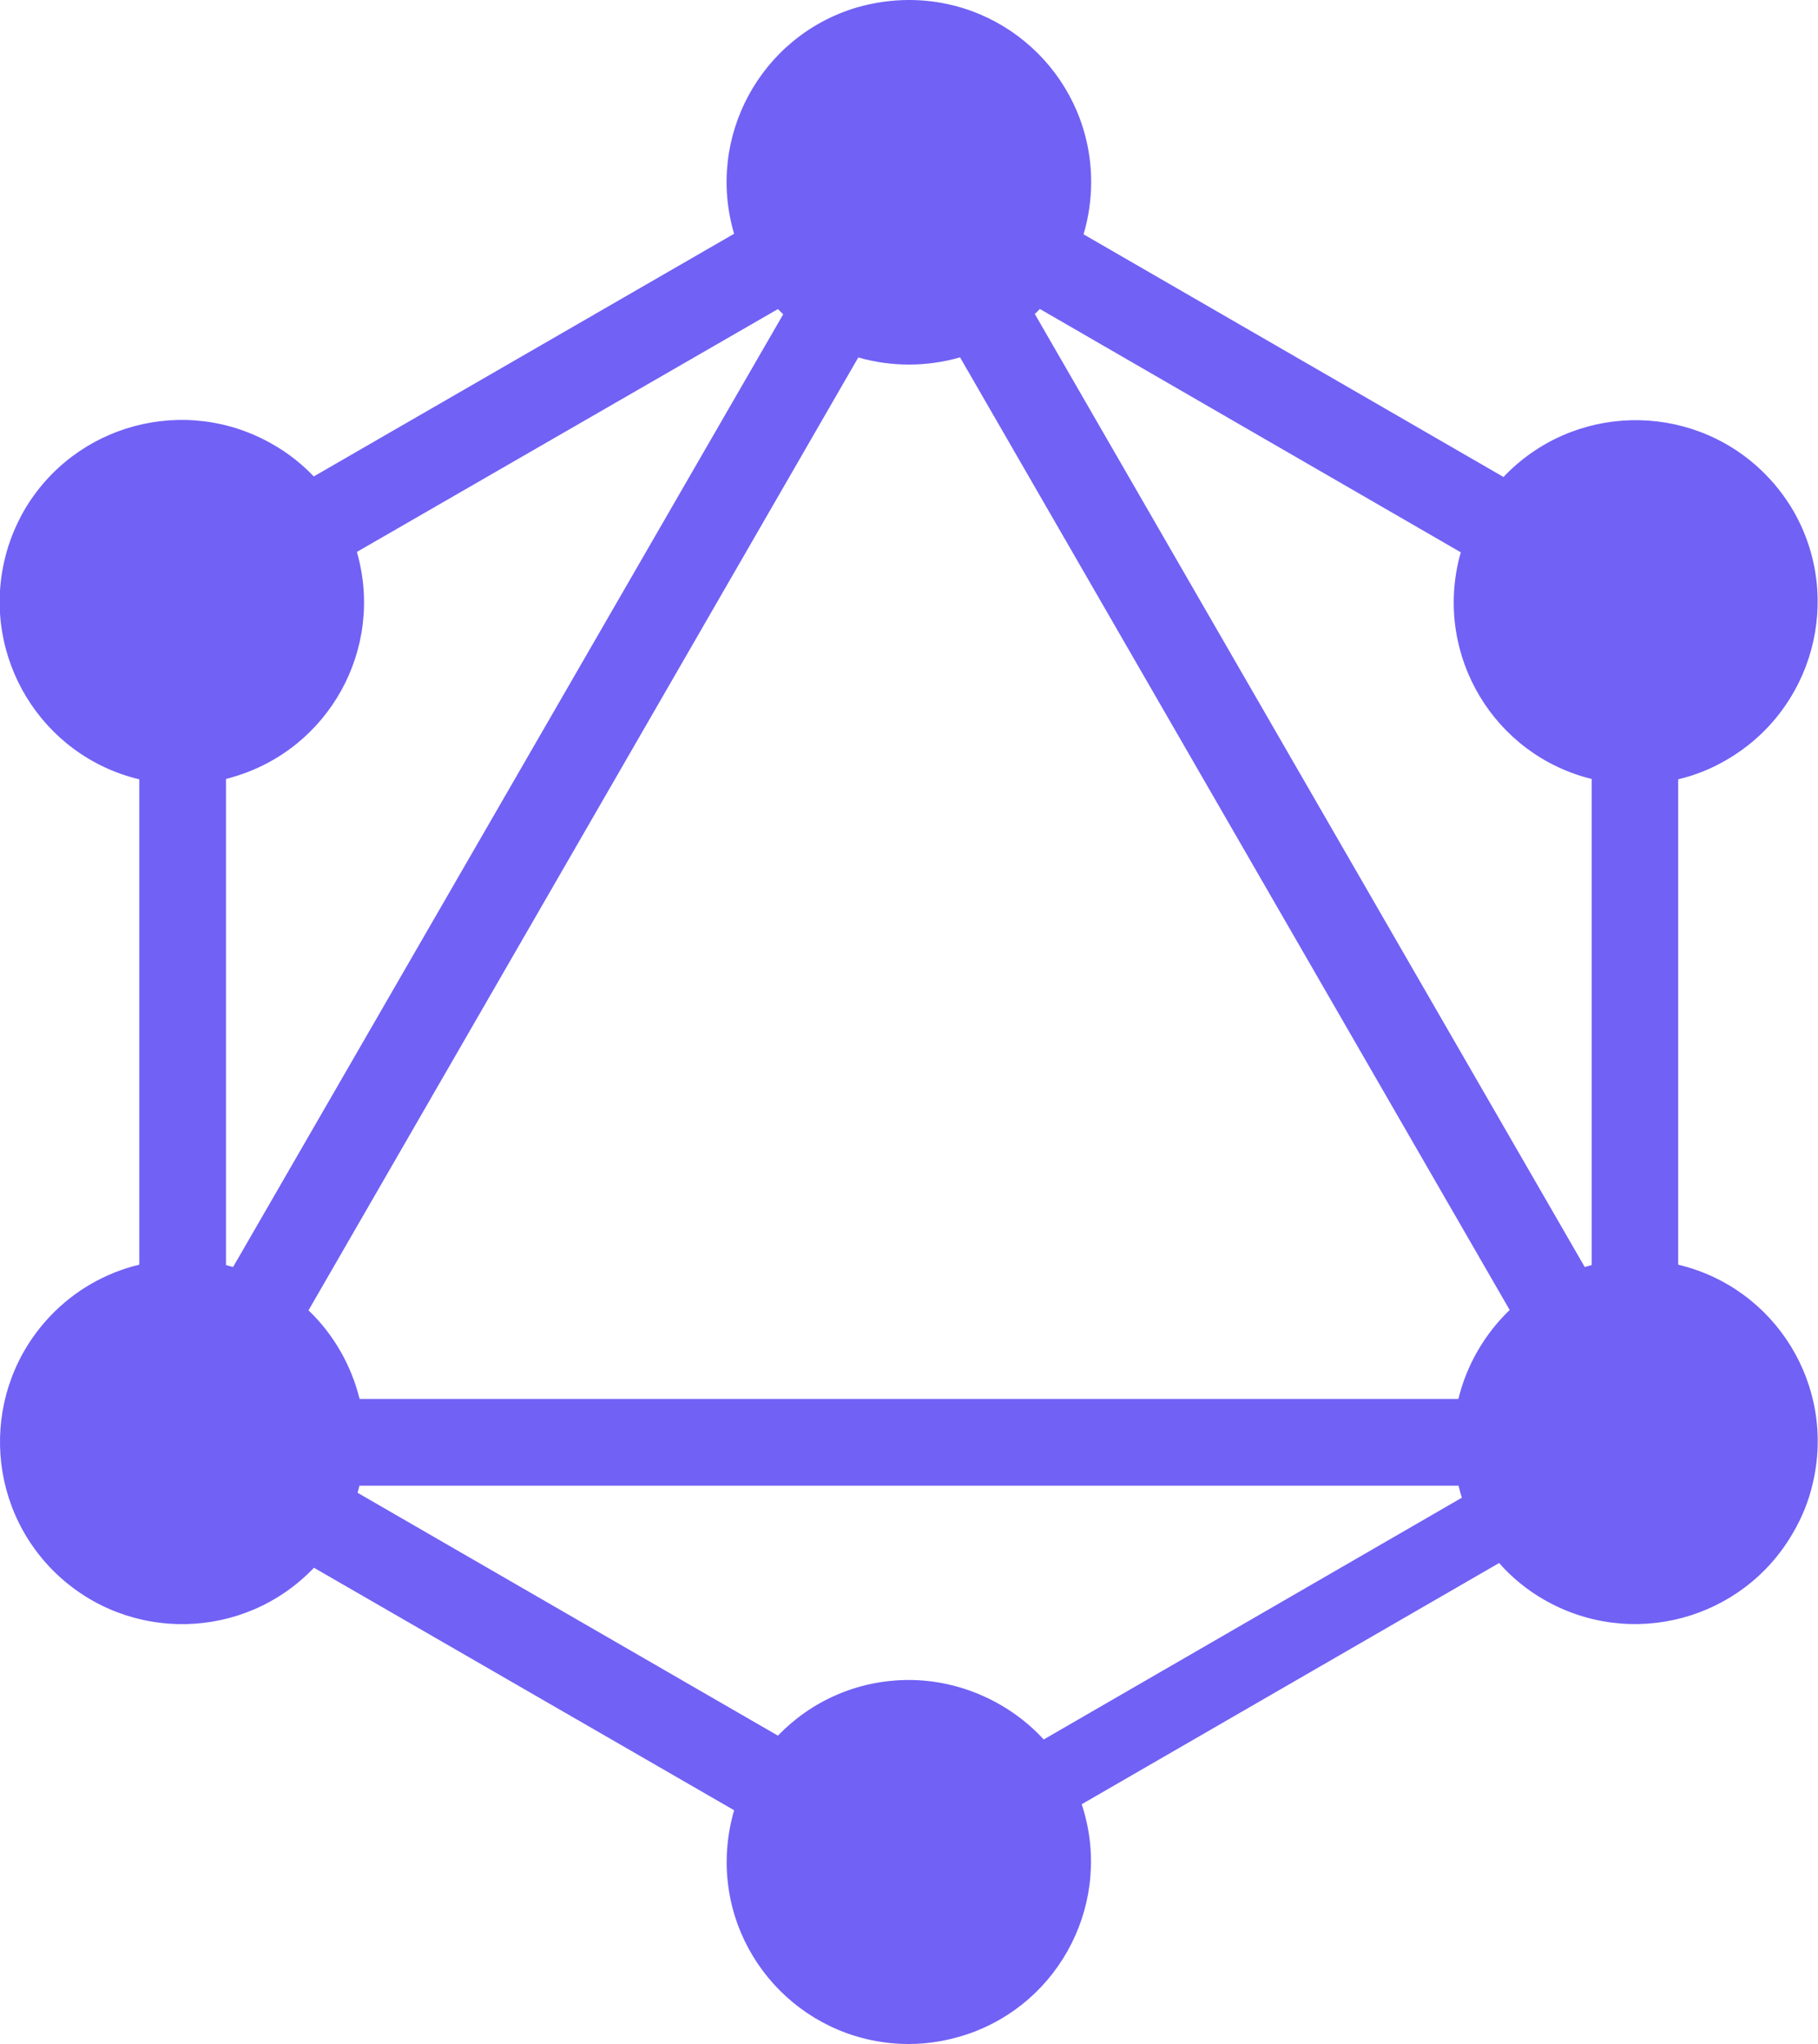
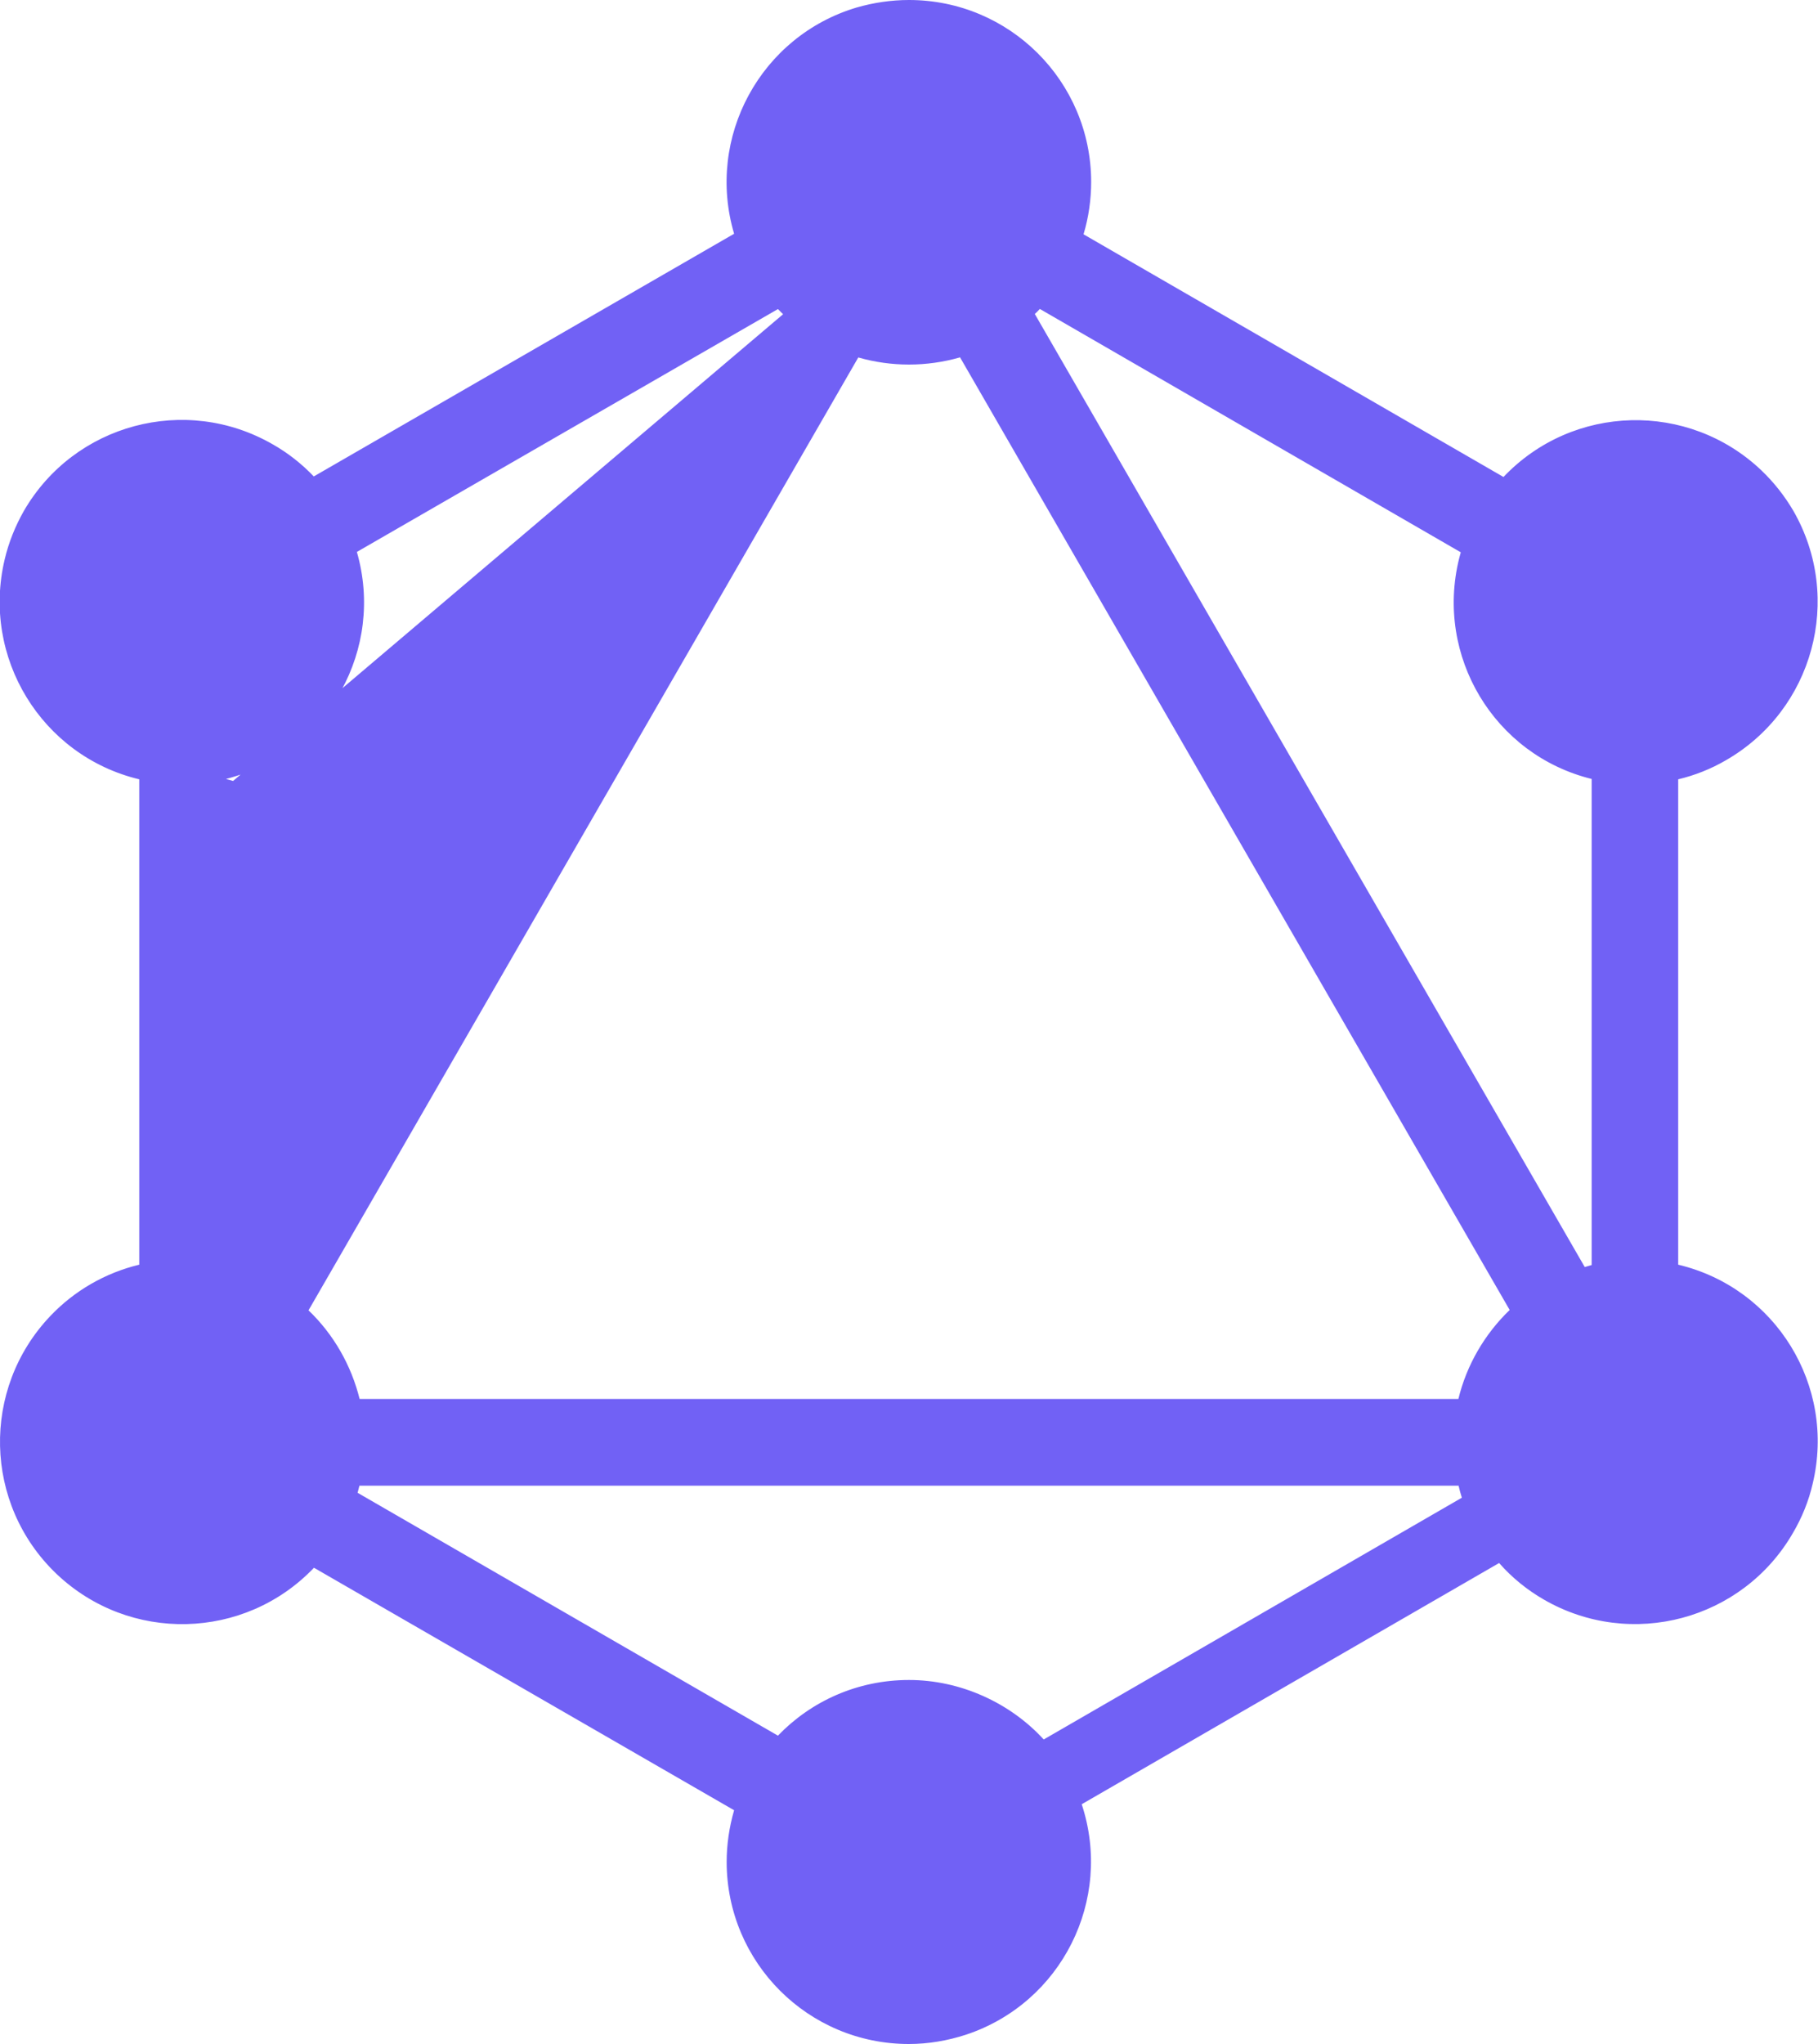
<svg xmlns="http://www.w3.org/2000/svg" id="a" viewBox="0 0 100 112.36">
  <defs>
    <style>.b{fill:#7161f5;}</style>
  </defs>
-   <path class="b" d="M59.6,12.88l23.1,13.34c3.82-4.02,10.17-4.18,14.19-.36,.69,.66,1.28,1.41,1.76,2.23,2.76,4.81,1.09,10.95-3.73,13.71-.81,.47-1.69,.82-2.61,1.04v26.68c5.37,1.28,8.68,6.66,7.4,12.03-.22,.96-.59,1.87-1.09,2.72-2.77,4.79-8.9,6.43-13.7,3.66-.92-.53-1.76-1.21-2.46-2.01l-22.96,13.26c1.74,5.26-1.11,10.93-6.37,12.67-1.02,.33-2.07,.51-3.14,.51-5.53,0-10.01-4.47-10.02-10,0-.96,.14-1.92,.41-2.85l-23.11-13.33c-3.82,4-10.16,4.15-14.17,.33-4-3.82-4.15-10.16-.33-14.17,1.32-1.39,3.02-2.37,4.89-2.82v-26.68c-5.38-1.29-8.69-6.71-7.4-12.1,.22-.93,.58-1.82,1.05-2.65,2.77-4.79,8.9-6.43,13.7-3.66,.83,.47,1.59,1.07,2.25,1.76l23.12-13.34c-1.57-5.3,1.46-10.87,6.75-12.44C48.07,.14,49.04,0,50,0c5.53,0,10.01,4.47,10.02,9.99,0,.98-.14,1.96-.42,2.89Zm-2.41,4.11c-.09,.1-.17,.18-.27,.27l30.25,52.39c.12-.04,.26-.07,.38-.11v-26.72c-5.36-1.32-8.62-6.75-7.29-12.12,.03-.11,.06-.23,.09-.34l-23.16-13.38Zm-14.12,.28l-.28-.28-23.16,13.35c1.53,5.31-1.53,10.85-6.84,12.38-.12,.04-.24,.07-.36,.1v26.72l.39,.11L43.09,17.26h0Zm9.72,2.38c-1.83,.52-3.76,.52-5.58,0l-30.24,52.38c1.38,1.32,2.35,3.02,2.81,4.87h60.44c.45-1.86,1.44-3.56,2.82-4.89L52.8,19.63Zm4.62,75.97l23-13.29c-.07-.22-.13-.44-.18-.66H19.77l-.1,.39,23.12,13.35c1.82-1.89,4.37-3.06,7.21-3.06s5.57,1.26,7.41,3.27Z" />
+   <path class="b" d="M59.6,12.88l23.1,13.34c3.82-4.02,10.17-4.18,14.19-.36,.69,.66,1.28,1.41,1.76,2.23,2.76,4.81,1.09,10.95-3.73,13.71-.81,.47-1.69,.82-2.61,1.04v26.68c5.37,1.28,8.68,6.66,7.4,12.03-.22,.96-.59,1.87-1.09,2.72-2.77,4.79-8.9,6.43-13.7,3.66-.92-.53-1.76-1.21-2.46-2.01l-22.96,13.26c1.74,5.26-1.11,10.93-6.37,12.67-1.02,.33-2.07,.51-3.14,.51-5.53,0-10.01-4.47-10.02-10,0-.96,.14-1.92,.41-2.85l-23.11-13.33c-3.82,4-10.16,4.15-14.17,.33-4-3.82-4.15-10.16-.33-14.17,1.32-1.39,3.02-2.37,4.89-2.82v-26.68c-5.38-1.29-8.69-6.71-7.4-12.1,.22-.93,.58-1.82,1.05-2.65,2.77-4.79,8.9-6.43,13.7-3.66,.83,.47,1.59,1.07,2.25,1.76l23.12-13.34c-1.57-5.3,1.46-10.87,6.75-12.44C48.07,.14,49.04,0,50,0c5.53,0,10.01,4.47,10.02,9.99,0,.98-.14,1.96-.42,2.89Zm-2.41,4.11c-.09,.1-.17,.18-.27,.27l30.25,52.39c.12-.04,.26-.07,.38-.11v-26.72c-5.36-1.32-8.62-6.75-7.29-12.12,.03-.11,.06-.23,.09-.34l-23.16-13.38Zm-14.12,.28l-.28-.28-23.16,13.35c1.53,5.31-1.53,10.85-6.84,12.38-.12,.04-.24,.07-.36,.1l.39,.11L43.09,17.26h0Zm9.72,2.38c-1.83,.52-3.76,.52-5.58,0l-30.24,52.38c1.38,1.32,2.35,3.02,2.81,4.87h60.44c.45-1.86,1.44-3.56,2.82-4.89L52.8,19.63Zm4.62,75.97l23-13.29c-.07-.22-.13-.44-.18-.66H19.77l-.1,.39,23.12,13.35c1.82-1.89,4.37-3.06,7.21-3.06s5.57,1.26,7.41,3.27Z" />
</svg>